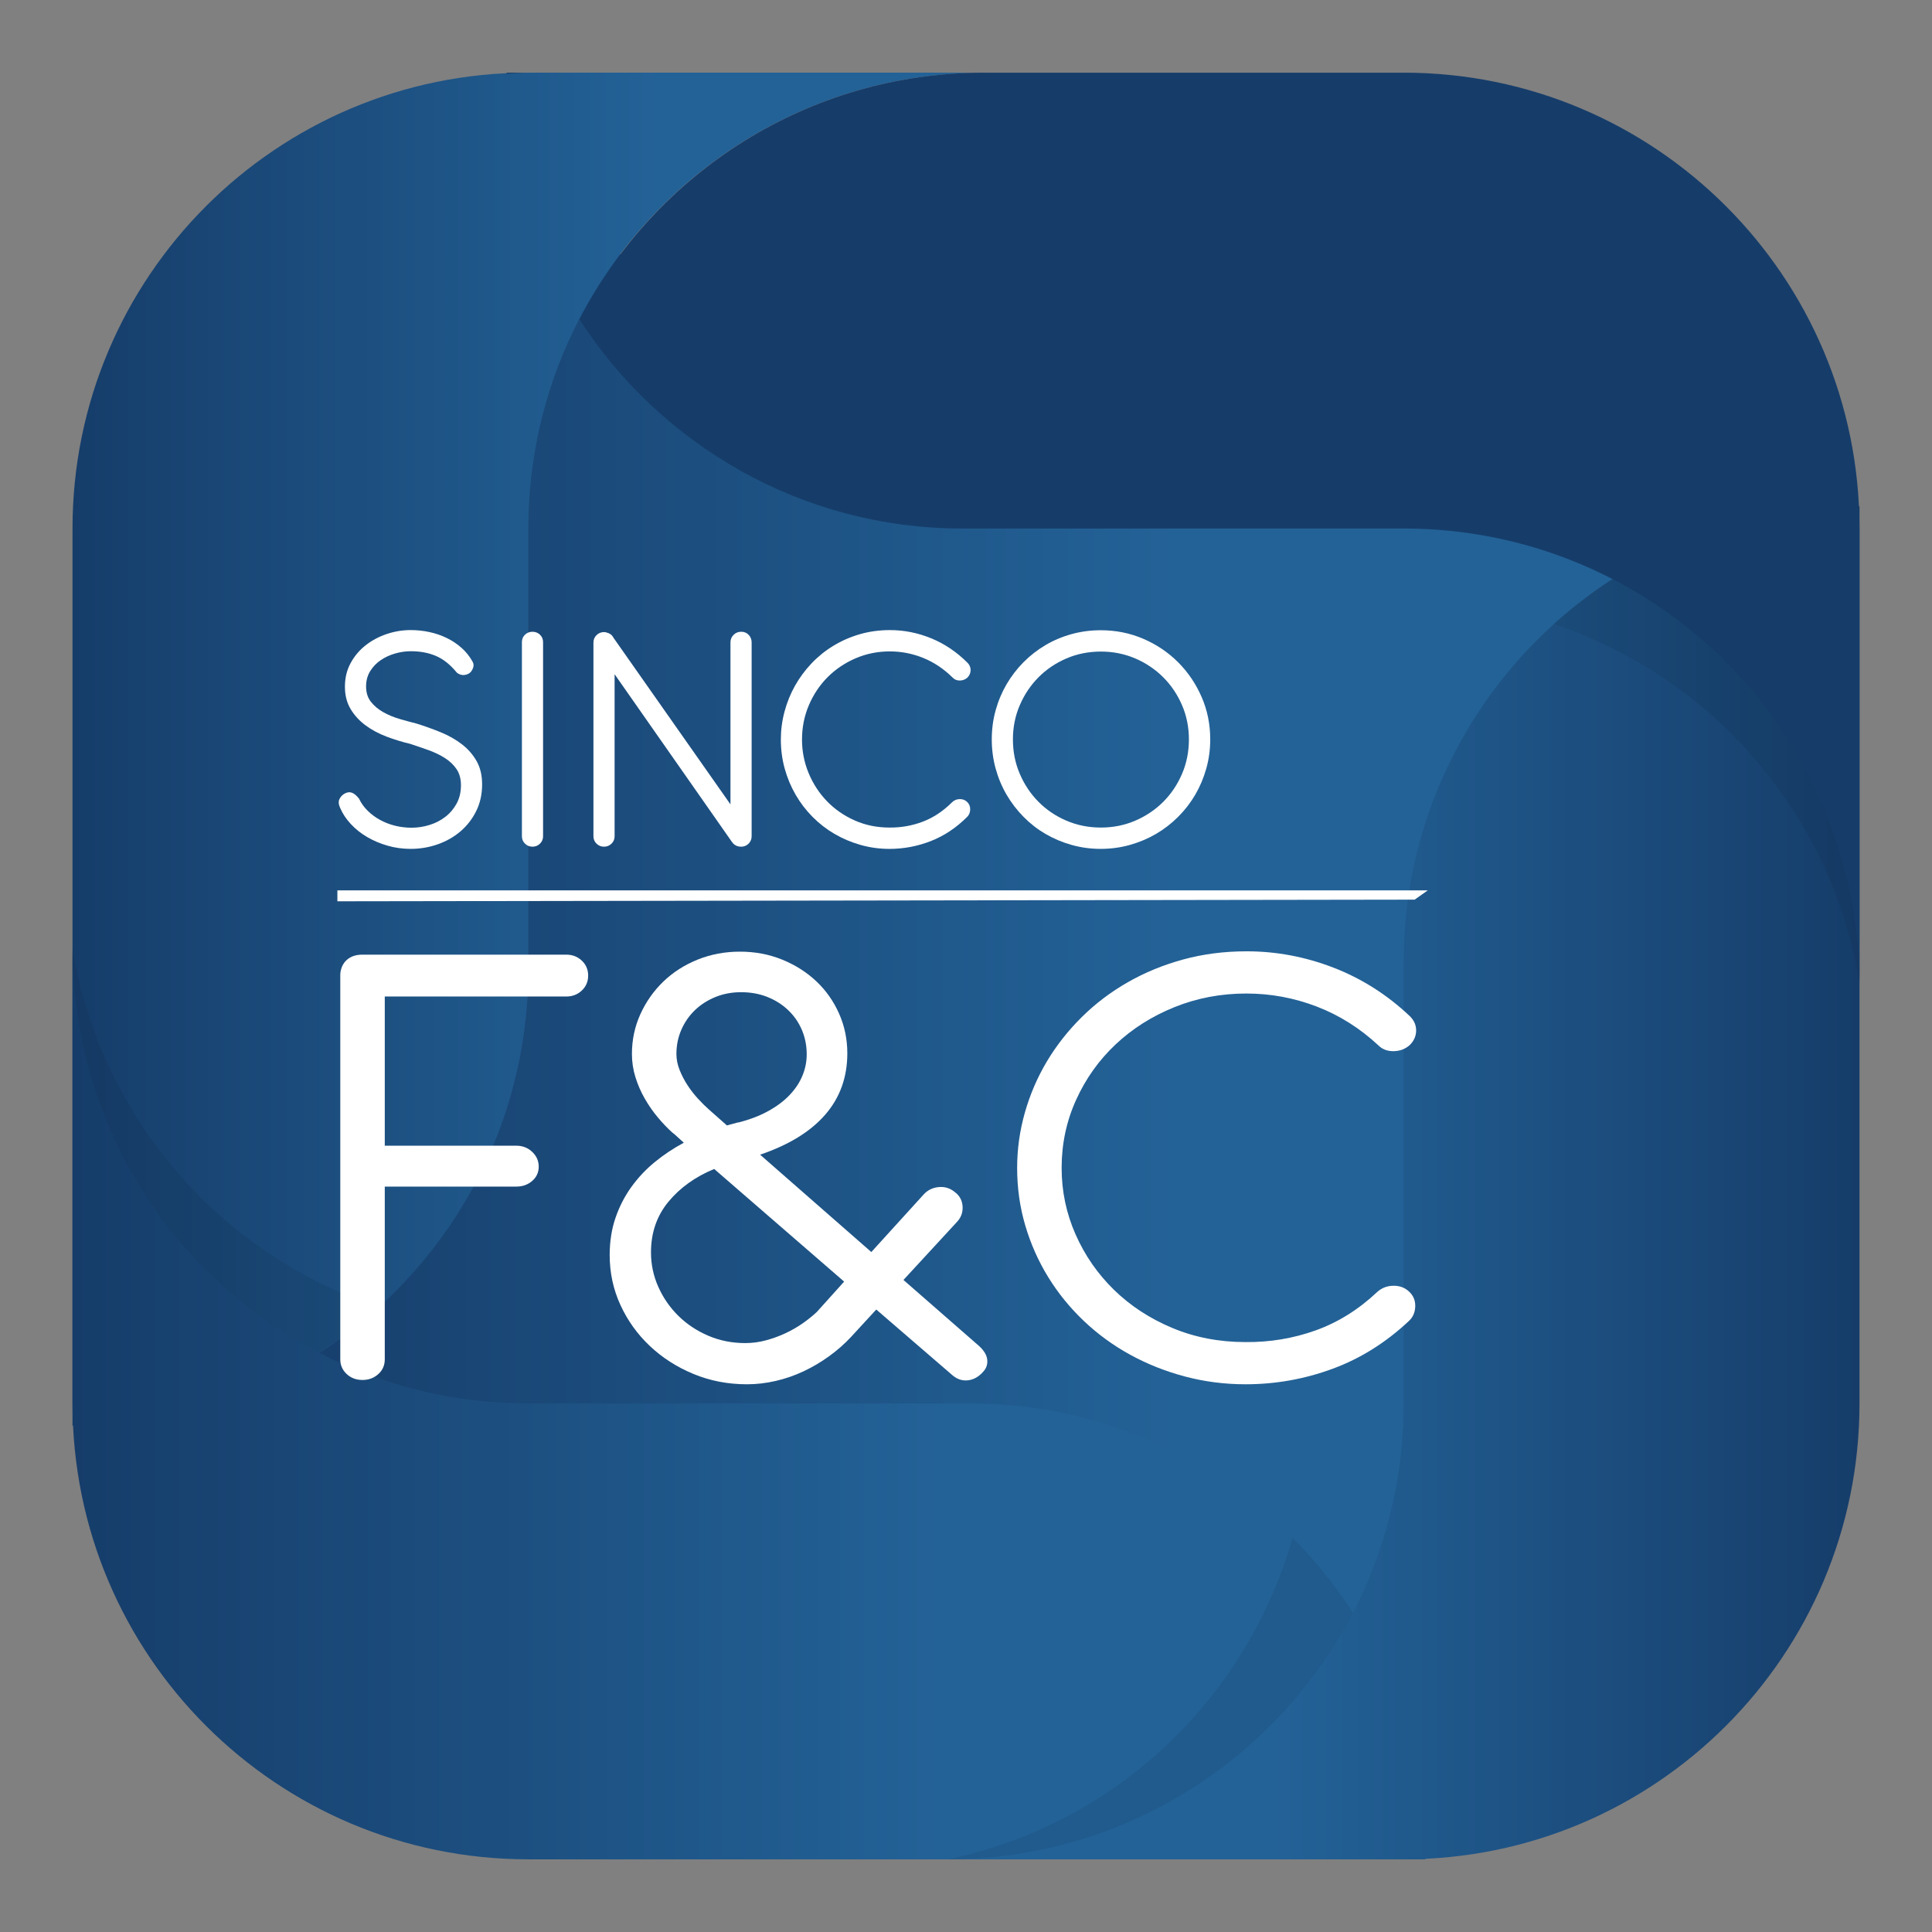
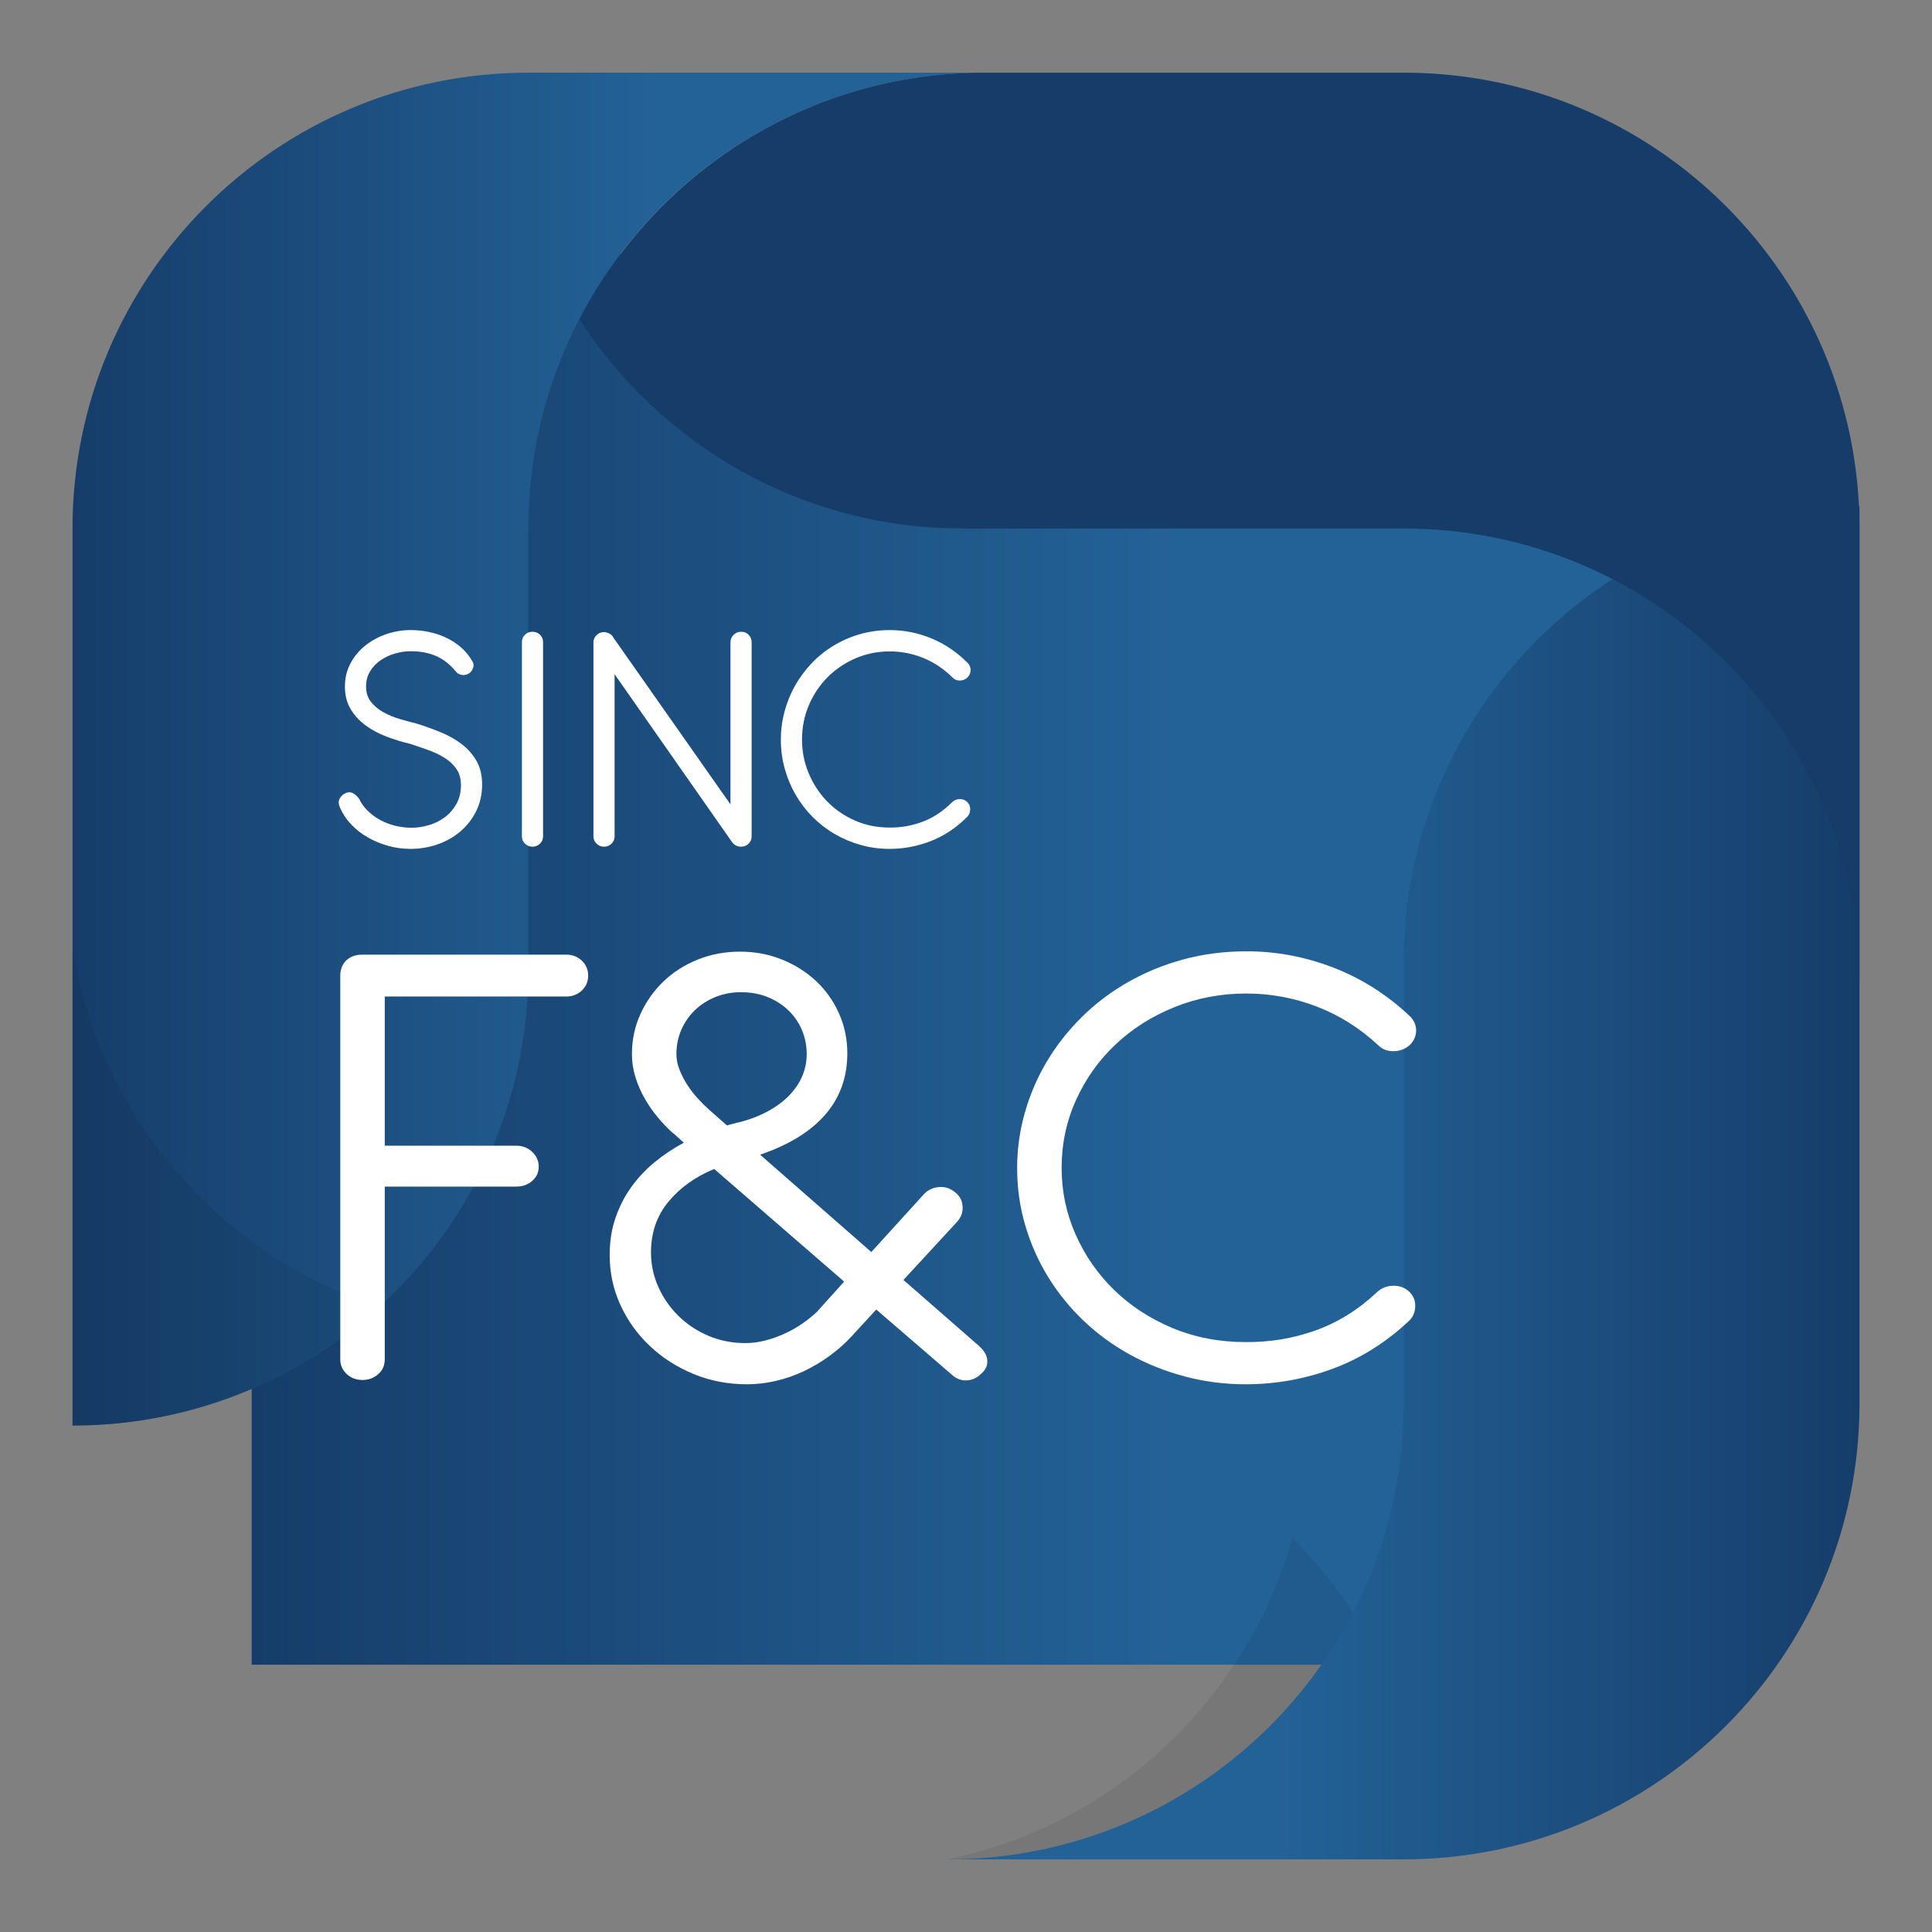
<svg xmlns="http://www.w3.org/2000/svg" xmlns:xlink="http://www.w3.org/1999/xlink" id="uuid-f8f2ea6d-1822-4f44-aabc-104f0f021980" viewBox="0 0 800 800">
  <rect x="0" y="0" width="800" height="800" fill="#808080" stroke="none" />
  <defs>
    <style>.uuid-4855050e-9cf6-41d2-9344-8e9398c5936b{fill:url(#uuid-8750cedf-b487-43f2-b38e-94df997f4fa8);}.uuid-e3813155-94c8-48b1-933c-ff6c6c3914de{opacity:.07;}.uuid-92be32b0-fe61-4cc6-b231-f25d84731199{fill:#fff;}.uuid-2eb05081-d0cf-40a4-aaf8-91cb3803202c{fill:url(#uuid-fed90e59-1df5-4836-8d99-a415ade47174);}.uuid-a2da63fa-176f-4f6d-96d3-9891bc8fe26f{fill:url(#uuid-e876440a-1da4-4300-9a9f-f825a6bea61d);}.uuid-61d26da2-9731-411b-91e1-892e029cc72e{fill:url(#uuid-d12c6806-260e-42e7-9971-424f6be2e225);}.uuid-dcb64f22-f89b-4ab4-9eaa-faa2ceac38d3{opacity:.2;}.uuid-5b598ec7-e923-4438-8d9d-4296712952e8{fill:url(#uuid-ad83b97c-0873-43ca-bfab-27a144af8ccc);}.uuid-0d864573-58d5-49dd-8950-94c5717df54f{fill:url(#uuid-34273bdd-ba2e-4ebd-8078-e792a1d145d6);}</style>
    <linearGradient id="uuid-d12c6806-260e-42e7-9971-424f6be2e225" x1="104.219" y1="397.3" x2="700.16" y2="397.3" gradientUnits="userSpaceOnUse">
      <stop offset="0" stop-color="#163d6a" />
      <stop offset=".646" stop-color="#236297" />
    </linearGradient>
    <linearGradient id="uuid-e876440a-1da4-4300-9a9f-f825a6bea61d" x1="30.02" y1="310.198" x2="407.543" y2="310.198" xlink:href="#uuid-d12c6806-260e-42e7-9971-424f6be2e225" />
    <linearGradient id="uuid-ad83b97c-0873-43ca-bfab-27a144af8ccc" x1="30.02" y1="581.147" x2="590.234" y2="581.147" xlink:href="#uuid-d12c6806-260e-42e7-9971-424f6be2e225" />
    <linearGradient id="uuid-fed90e59-1df5-4836-8d99-a415ade47174" x1="-8271.628" y1="3404.78" x2="-7894.106" y2="3404.78" gradientTransform="translate(-7501.649 3894.582) rotate(-180)" xlink:href="#uuid-d12c6806-260e-42e7-9971-424f6be2e225" />
    <linearGradient id="uuid-34273bdd-ba2e-4ebd-8078-e792a1d145d6" x1="851.75" y1="2580.177" x2="861.114" y2="2617.633" xlink:href="#uuid-d12c6806-260e-42e7-9971-424f6be2e225" />
    <linearGradient id="uuid-8750cedf-b487-43f2-b38e-94df997f4fa8" x1="1093.912" y1="2519.636" x2="1103.276" y2="2557.092" xlink:href="#uuid-d12c6806-260e-42e7-9971-424f6be2e225" />
  </defs>
  <rect class="uuid-61d26da2-9731-411b-91e1-892e029cc72e" x="104.219" y="105.289" width="595.941" height="584.022" />
  <path class="uuid-a2da63fa-176f-4f6d-96d3-9891bc8fe26f" d="M218.782,30.091C114.532,30.091,30.02,114.603,30.02,218.853v371.452c104.251,0,188.762-84.511,188.762-188.762v-182.69c0-104.25,84.512-188.762,188.762-188.762h-188.762Z" />
  <path class="uuid-e3813155-94c8-48b1-933c-ff6c6c3914de" d="M156.646,541.242c-64.417-21.554-115.03-77.147-126.626-148.855v197.918c48.796,0,93.122-18.674,126.626-49.062Z" />
-   <path class="uuid-5b598ec7-e923-4438-8d9d-4296712952e8" d="M30.02,581.147c0,104.25,84.512,188.762,188.762,188.762h371.452c0-104.25-84.511-188.762-188.761-188.762h-182.691c-104.25,0-188.762-84.511-188.762-188.762v188.762Z" />
  <path class="uuid-e3813155-94c8-48b1-933c-ff6c6c3914de" d="M590.234,769.909c0-51.974-21.02-99.029-55.006-133.164-18.602,65.245-71.757,118.274-142.77,133.164h197.776Z" />
  <path class="uuid-2eb05081-d0cf-40a4-aaf8-91cb3803202c" d="M581.219,769.909c104.25,0,188.761-84.511,188.761-188.762V209.696c-104.25,0-188.761,84.512-188.761,188.762v182.69c0,104.25-84.512,188.762-188.762,188.762h188.762Z" />
-   <path class="uuid-e3813155-94c8-48b1-933c-ff6c6c3914de" d="M643.355,258.42c64.417,21.554,115.03,77.147,126.625,148.855v-197.918c-48.796,0-93.121,18.674-126.625,49.062Z" />
-   <path class="uuid-0d864573-58d5-49dd-8950-94c5717df54f" d="M218.782,30.091h-9.014c0,.154.021.301.022.454,3.001-.142,5.957-.454,8.992-.454Z" />
  <path class="uuid-4855050e-9cf6-41d2-9344-8e9398c5936b" d="M581.219,30.091h-173.676c-73,0-136.196,41.511-167.599,102.149,33.606,52.062,92.008,86.613,158.583,86.613h182.691c104.25,0,188.761,84.511,188.761,188.762v-188.762c0-104.25-84.511-188.762-188.761-188.762Z" />
  <g class="uuid-e3813155-94c8-48b1-933c-ff6c6c3914de">
    <path class="uuid-dcb64f22-f89b-4ab4-9eaa-faa2ceac38d3" d="M239.948,132.233c7.22,11.181,15.474,21.631,24.824,31.023,18.603-65.245,71.758-118.275,142.771-133.164-72.997,0-136.191,41.508-167.595,102.142Z" />
    <path class="uuid-dcb64f22-f89b-4ab4-9eaa-faa2ceac38d3" d="M218.782,30.091h-9.014c0,.154.021.301.022.454,3.001-.142,5.957-.454,8.992-.454Z" />
  </g>
  <path class="uuid-92be32b0-fe61-4cc6-b231-f25d84731199" d="M160.07,305.019c-3.245-1.228-6.143-2.782-8.691-4.659-2.55-1.878-4.614-4.126-6.189-6.745-1.577-2.619-2.364-5.713-2.364-9.283,0-3.615.788-6.872,2.364-9.77,1.575-2.896,3.65-5.354,6.223-7.37,2.572-2.017,5.481-3.569,8.726-4.659,3.244-1.089,6.536-1.634,9.874-1.634,2.688,0,5.307.278,7.857.834,2.549.556,4.937,1.38,7.162,2.469,2.225,1.09,4.241,2.434,6.049,4.033,1.808,1.599,3.313,3.466,4.52,5.598.51.834.626,1.68.348,2.538-.278.858-.673,1.542-1.182,2.051-.65.603-1.495.963-2.538,1.078-1.043.116-2.051-.197-3.025-.939-2.689-3.291-5.563-5.597-8.622-6.919-3.059-1.321-6.536-1.982-10.43-1.982-2.18,0-4.358.313-6.536.939-2.18.626-4.162,1.542-5.945,2.747-1.785,1.206-3.245,2.724-4.381,4.554-1.137,1.832-1.703,3.952-1.703,6.362,0,2.55.671,4.671,2.016,6.362,1.344,1.693,3.048,3.118,5.111,4.276,2.062,1.159,4.322,2.098,6.78,2.816,2.456.719,4.798,1.356,7.022,1.912,3.43,1.067,6.78,2.272,10.048,3.615,3.268,1.345,6.165,2.99,8.692,4.937,2.526,1.947,4.554,4.266,6.084,6.954,1.529,2.689,2.294,5.91,2.294,9.665,0,4.033-.8,7.684-2.399,10.951-1.599,3.268-3.755,6.073-6.467,8.414-2.712,2.341-5.865,4.149-9.457,5.424-3.593,1.274-7.36,1.912-11.299,1.912-3.292,0-6.467-.441-9.526-1.321-3.059-.88-5.876-2.074-8.448-3.581-2.573-1.506-4.822-3.291-6.745-5.355-1.924-2.062-3.397-4.276-4.416-6.641-.695-1.483-.8-2.722-.313-3.72.487-.996,1.193-1.749,2.121-2.26,1.066-.602,2.074-.73,3.025-.383.95.348,1.935,1.171,2.955,2.469.88,1.855,2.074,3.523,3.581,5.006,1.506,1.484,3.21,2.747,5.111,3.79,1.9,1.043,3.963,1.842,6.189,2.399,2.225.556,4.52.835,6.884.835,2.456,0,4.902-.37,7.336-1.113,2.433-.741,4.624-1.853,6.571-3.337,1.947-1.483,3.522-3.326,4.728-5.528,1.205-2.201,1.808-4.74,1.808-7.614,0-2.643-.603-4.855-1.808-6.641-1.206-1.784-2.805-3.314-4.798-4.589-1.994-1.274-4.242-2.364-6.745-3.268-2.503-.904-5.031-1.773-7.579-2.608-3.338-.787-6.63-1.796-9.874-3.025Z" />
  <path class="uuid-92be32b0-fe61-4cc6-b231-f25d84731199" d="M224.874,346.288c0,1.206-.429,2.225-1.286,3.059-.858.835-1.889,1.252-3.095,1.252-1.206,0-2.237-.417-3.095-1.252-.858-.835-1.286-1.853-1.286-3.059v-80.382c0-1.252.428-2.283,1.286-3.095.857-.811,1.889-1.217,3.095-1.217,1.205,0,2.236.406,3.095,1.217.857.812,1.286,1.843,1.286,3.095v80.382Z" />
  <path class="uuid-92be32b0-fe61-4cc6-b231-f25d84731199" d="M254.495,279.187l-7.301-10.43c-.464-.602-.73-1.309-.799-2.12-.07-.811.035-1.575.312-2.295.278-.718.706-1.332,1.286-1.843.579-.51,1.286-.765,2.121-.765h.348c.463.093.927.233,1.391.417h.139c.092.093.185.151.278.174.092.024.185.082.278.174l.278.139c.139.093.266.209.383.348.115.139.243.278.382.417l.209.348,48.674,69.326v-67.101c0-1.205.428-2.236,1.286-3.095.857-.857,1.912-1.286,3.163-1.286s2.283.429,3.095,1.286c.811.858,1.217,1.889,1.217,3.095v80.312c0,1.067-.337,1.993-1.008,2.781-.673.789-1.519,1.276-2.538,1.46-.186.047-.464.07-.835.07-1.298,0-2.388-.44-3.268-1.321l-.278-.417-.209-.209-48.605-69.465v67.101c0,1.206-.429,2.225-1.286,3.059-.858.835-1.889,1.252-3.095,1.252-1.206,0-2.237-.417-3.095-1.252-.858-.835-1.286-1.853-1.286-3.059v-80.243c0-1.205.428-2.225,1.286-3.06.857-.835,1.889-1.252,3.095-1.252h.348c.51.093.974.233,1.391.417h.139c.092.093.185.151.278.174.092.024.185.082.278.174.092,0,.185.047.278.139.509.372.914.858,1.216,1.46.301.603.452,1.252.452,1.947v13.142Z" />
  <path class="uuid-92be32b0-fe61-4cc6-b231-f25d84731199" d="M401.907,277.449c0,1.159-.417,2.18-1.252,3.06-.881.834-1.936,1.263-3.164,1.286-1.228.024-2.237-.383-3.025-1.216-3.663-3.616-7.718-6.328-12.168-8.136-4.45-1.808-9.063-2.712-13.837-2.712-5.006,0-9.724.951-14.15,2.851-4.427,1.901-8.287,4.497-11.577,7.788-3.292,3.292-5.888,7.162-7.788,11.612-1.901,4.45-2.851,9.203-2.851,14.255,0,4.867.915,9.503,2.747,13.907,1.831,4.404,4.357,8.274,7.579,11.612,3.221,3.337,7.046,5.992,11.473,7.962,4.426,1.97,9.236,2.955,14.428,2.955,4.774.047,9.363-.765,13.768-2.433,4.403-1.669,8.459-4.357,12.168-8.066.88-.835,1.923-1.263,3.129-1.286,1.205-.023,2.225.36,3.06,1.147.88.835,1.309,1.878,1.286,3.129-.024,1.252-.429,2.272-1.217,3.06-4.543,4.543-9.573,7.892-15.089,10.047-5.517,2.156-11.219,3.234-17.105,3.234-4.127,0-8.113-.545-11.96-1.634-3.849-1.089-7.44-2.607-10.778-4.554-3.337-1.947-6.374-4.3-9.109-7.058-2.736-2.758-5.076-5.817-7.023-9.179-1.947-3.36-3.454-6.964-4.52-10.812-1.067-3.848-1.599-7.857-1.599-12.029,0-3.94.509-7.811,1.529-11.613,1.019-3.8,2.469-7.37,4.346-10.708,1.877-3.337,4.16-6.42,6.849-9.248,2.688-2.827,5.713-5.261,9.074-7.301,3.361-2.039,6.999-3.627,10.917-4.763,3.917-1.135,8.076-1.703,12.481-1.703,5.841,0,11.531,1.136,17.07,3.407,5.539,2.272,10.535,5.632,14.985,10.082.88.881,1.321,1.901,1.321,3.06Z" />
-   <path class="uuid-92be32b0-fe61-4cc6-b231-f25d84731199" d="M473.421,264.515c5.493,2.364,10.291,5.597,14.394,9.7,4.102,4.103,7.347,8.89,9.735,14.359,2.387,5.471,3.581,11.335,3.581,17.593,0,4.172-.545,8.194-1.634,12.064-1.09,3.871-2.607,7.475-4.554,10.812-1.947,3.338-4.311,6.397-7.093,9.179-2.782,2.781-5.841,5.145-9.179,7.093-3.337,1.947-6.943,3.466-10.812,4.554-3.871,1.089-7.892,1.634-12.064,1.634s-8.194-.545-12.064-1.634c-3.871-1.089-7.475-2.607-10.813-4.554-3.337-1.947-6.374-4.311-9.109-7.093-2.736-2.782-5.076-5.841-7.023-9.179-1.947-3.337-3.454-6.941-4.52-10.812-1.067-3.87-1.599-7.892-1.599-12.064s.532-8.181,1.599-12.03c1.066-3.847,2.573-7.44,4.52-10.778,1.947-3.337,4.287-6.385,7.023-9.144,2.734-2.757,5.771-5.122,9.109-7.092,3.338-1.97,6.941-3.488,10.813-4.555,3.87-1.066,7.892-1.599,12.064-1.599,6.258,0,12.134,1.182,17.627,3.546ZM441.575,272.651c-4.427,1.901-8.275,4.497-11.543,7.788-3.268,3.292-5.853,7.139-7.753,11.543-1.901,4.404-2.851,9.133-2.851,14.185,0,5.1.95,9.863,2.851,14.289,1.9,4.427,4.485,8.286,7.753,11.577,3.268,3.292,7.115,5.888,11.543,7.788,4.426,1.901,9.189,2.851,14.289,2.851,5.052,0,9.792-.95,14.22-2.851,4.426-1.9,8.285-4.496,11.577-7.788,3.291-3.291,5.886-7.15,7.788-11.577,1.9-4.427,2.851-9.19,2.851-14.289,0-5.052-.951-9.781-2.851-14.185-1.901-4.403-4.497-8.251-7.788-11.543-3.292-3.291-7.151-5.886-11.577-7.788-4.428-1.9-9.168-2.851-14.22-2.851-5.1,0-9.863.951-14.289,2.851Z" />
-   <polygon class="uuid-92be32b0-fe61-4cc6-b231-f25d84731199" points="585.777 372.523 139.704 373.206 139.704 368.677 591.219 368.677 585.777 372.523" />
  <path class="uuid-92be32b0-fe61-4cc6-b231-f25d84731199" d="M234.476,395.298c2.534,0,4.679.826,6.434,2.477,1.754,1.652,2.631,3.715,2.631,6.192s-.876,4.54-2.631,6.191c-1.755,1.652-3.9,2.477-6.434,2.477h-75.151v61.779h54.536c2.533,0,4.701.849,6.506,2.546,1.803,1.699,2.705,3.738,2.705,6.122,0,2.387-.902,4.358-2.705,5.917-1.805,1.561-3.973,2.339-6.506,2.339h-54.536v71.547c0,2.477-.902,4.519-2.705,6.123-1.805,1.606-3.973,2.408-6.506,2.408-2.632,0-4.825-.826-6.58-2.477-1.755-1.651-2.631-3.668-2.631-6.054v-159.193c0-.916.169-1.879.511-2.89.34-1.008.877-1.926,1.608-2.752.732-.825,1.682-1.489,2.852-1.995,1.169-.503,2.581-.757,4.24-.757h84.361Z" />
  <path class="uuid-92be32b0-fe61-4cc6-b231-f25d84731199" d="M252.456,519.681c0-5.595.803-10.732,2.412-15.41,1.609-4.678,3.801-8.944,6.579-12.796,2.778-3.853,6.018-7.292,9.723-10.319,3.703-3.027,7.699-5.686,11.989-7.981l-3.948-3.577-.731-.551c-2.047-1.834-4.071-3.943-6.068-6.33-1.999-2.384-3.8-4.974-5.409-7.774-1.609-2.797-2.901-5.754-3.874-8.874-.976-3.117-1.462-6.329-1.462-9.631,0-5.869,1.17-11.373,3.509-16.512,2.339-5.136,5.505-9.631,9.503-13.483,3.997-3.853,8.722-6.879,14.182-9.082,5.458-2.201,11.306-3.301,17.546-3.301,6.236,0,12.061,1.1,17.471,3.301,5.41,2.202,10.111,5.184,14.11,8.944,3.995,3.762,7.139,8.21,9.43,13.347,2.29,5.138,3.437,10.642,3.437,16.511,0,9.906-3.048,18.369-9.138,25.386-6.094,7.017-15.085,12.545-26.976,16.579l46.055,40.314,21.639-23.803c1.657-1.834,3.752-2.866,6.288-3.096,2.533-.229,4.774.482,6.725,2.132,1.948,1.468,2.998,3.44,3.143,5.917.147,2.477-.658,4.633-2.412,6.466l-22.078,23.941,30.557,26.692c2.436,2.019,3.802,4.038,4.095,6.053.292,2.019-.245,3.762-1.609,5.229-1.853,2.111-3.948,3.303-6.287,3.578-2.34.275-4.485-.413-6.433-2.064l-31.582-27.243-10.381,11.282c-2.73,2.936-5.775,5.62-9.138,8.049-3.363,2.432-6.897,4.519-10.601,6.26-3.705,1.744-7.555,3.075-11.551,3.991-3.997.916-7.945,1.375-11.843,1.375-7.894,0-15.278-1.423-22.15-4.265-6.872-2.842-12.892-6.695-18.057-11.557-5.167-4.862-9.236-10.526-12.208-16.993-2.974-6.466-4.458-13.368-4.458-20.707ZM349.537,530.688l-53.803-46.643c-7.8,3.212-14.11,7.729-18.935,13.552-4.824,5.827-7.237,12.82-7.237,20.983,0,5.046,1.023,9.838,3.07,14.378,2.046,4.541,4.825,8.531,8.333,11.971,3.51,3.439,7.626,6.17,12.355,8.186,4.726,2.019,9.819,3.027,15.278,3.027,2.825,0,5.629-.365,8.407-1.1,2.779-.733,5.458-1.697,8.042-2.89,2.581-1.191,4.993-2.567,7.238-4.128,2.24-1.558,4.239-3.164,5.993-4.816l.732-.825,10.526-11.696ZM300.997,466.02l4.533-1.238h.292c4.678-1.191,8.795-2.774,12.354-4.748,3.558-1.971,6.508-4.196,8.847-6.673,2.339-2.477,4.094-5.136,5.264-7.981,1.169-2.842,1.754-5.778,1.754-8.805,0-3.578-.659-6.925-1.974-10.044-1.315-3.117-3.195-5.848-5.629-8.187-2.437-2.339-5.314-4.172-8.627-5.504-3.315-1.329-6.97-1.995-10.966-1.995-3.8,0-7.335.666-10.6,1.995-3.267,1.331-6.094,3.144-8.48,5.435-2.39,2.294-4.265,5.001-5.629,8.118-1.366,3.119-2.047,6.466-2.047,10.044,0,2.201.44,4.403,1.317,6.604.876,2.201,1.973,4.313,3.289,6.33,1.316,2.019,2.778,3.9,4.386,5.641,1.608,1.744,3.093,3.213,4.459,4.404l7.457,6.604Z" />
  <path class="uuid-92be32b0-fe61-4cc6-b231-f25d84731199" d="M586.394,426.669c0,2.294-.877,4.313-2.631,6.053-1.853,1.652-4.071,2.501-6.652,2.546-2.585.048-4.705-.756-6.36-2.408-7.701-7.155-16.23-12.521-25.587-16.098-9.358-3.578-19.058-5.366-29.096-5.366-10.526,0-20.446,1.881-29.752,5.641-9.31,3.762-17.424,8.898-24.344,15.409-6.922,6.514-12.38,14.172-16.376,22.978-3.997,8.806-5.995,18.21-5.995,28.206,0,9.631,1.924,18.805,5.775,27.518,3.85,8.716,9.161,16.374,15.938,22.978,6.773,6.604,14.814,11.857,24.124,15.755,9.306,3.9,19.42,5.847,30.338,5.847,10.037.093,19.688-1.513,28.949-4.816,9.259-3.301,17.788-8.621,25.587-15.96,1.85-1.652,4.043-2.499,6.579-2.546,2.533-.046,4.678.711,6.433,2.27,1.851,1.651,2.753,3.715,2.705,6.191-.05,2.477-.902,4.495-2.559,6.054-9.554,8.991-20.128,15.617-31.727,19.882-11.601,4.265-23.59,6.398-35.967,6.398-8.676,0-17.059-1.079-25.148-3.233-8.092-2.155-15.645-5.16-22.663-9.013-7.018-3.852-13.403-8.507-19.154-13.965-5.752-5.457-10.673-11.511-14.767-18.162-4.093-6.65-7.263-13.781-9.503-21.395-2.243-7.613-3.363-15.548-3.363-23.804,0-7.795,1.071-15.455,3.216-22.978,2.142-7.52,5.19-14.585,9.138-21.189,3.948-6.605,8.747-12.704,14.402-18.3,5.651-5.594,12.011-10.409,19.079-14.447,7.067-4.036,14.717-7.177,22.956-9.425,8.236-2.247,16.982-3.371,26.244-3.371,12.281,0,24.244,2.248,35.895,6.742,11.646,4.495,22.149,11.145,31.507,19.951,1.851,1.744,2.778,3.762,2.778,6.054Z" />
</svg>